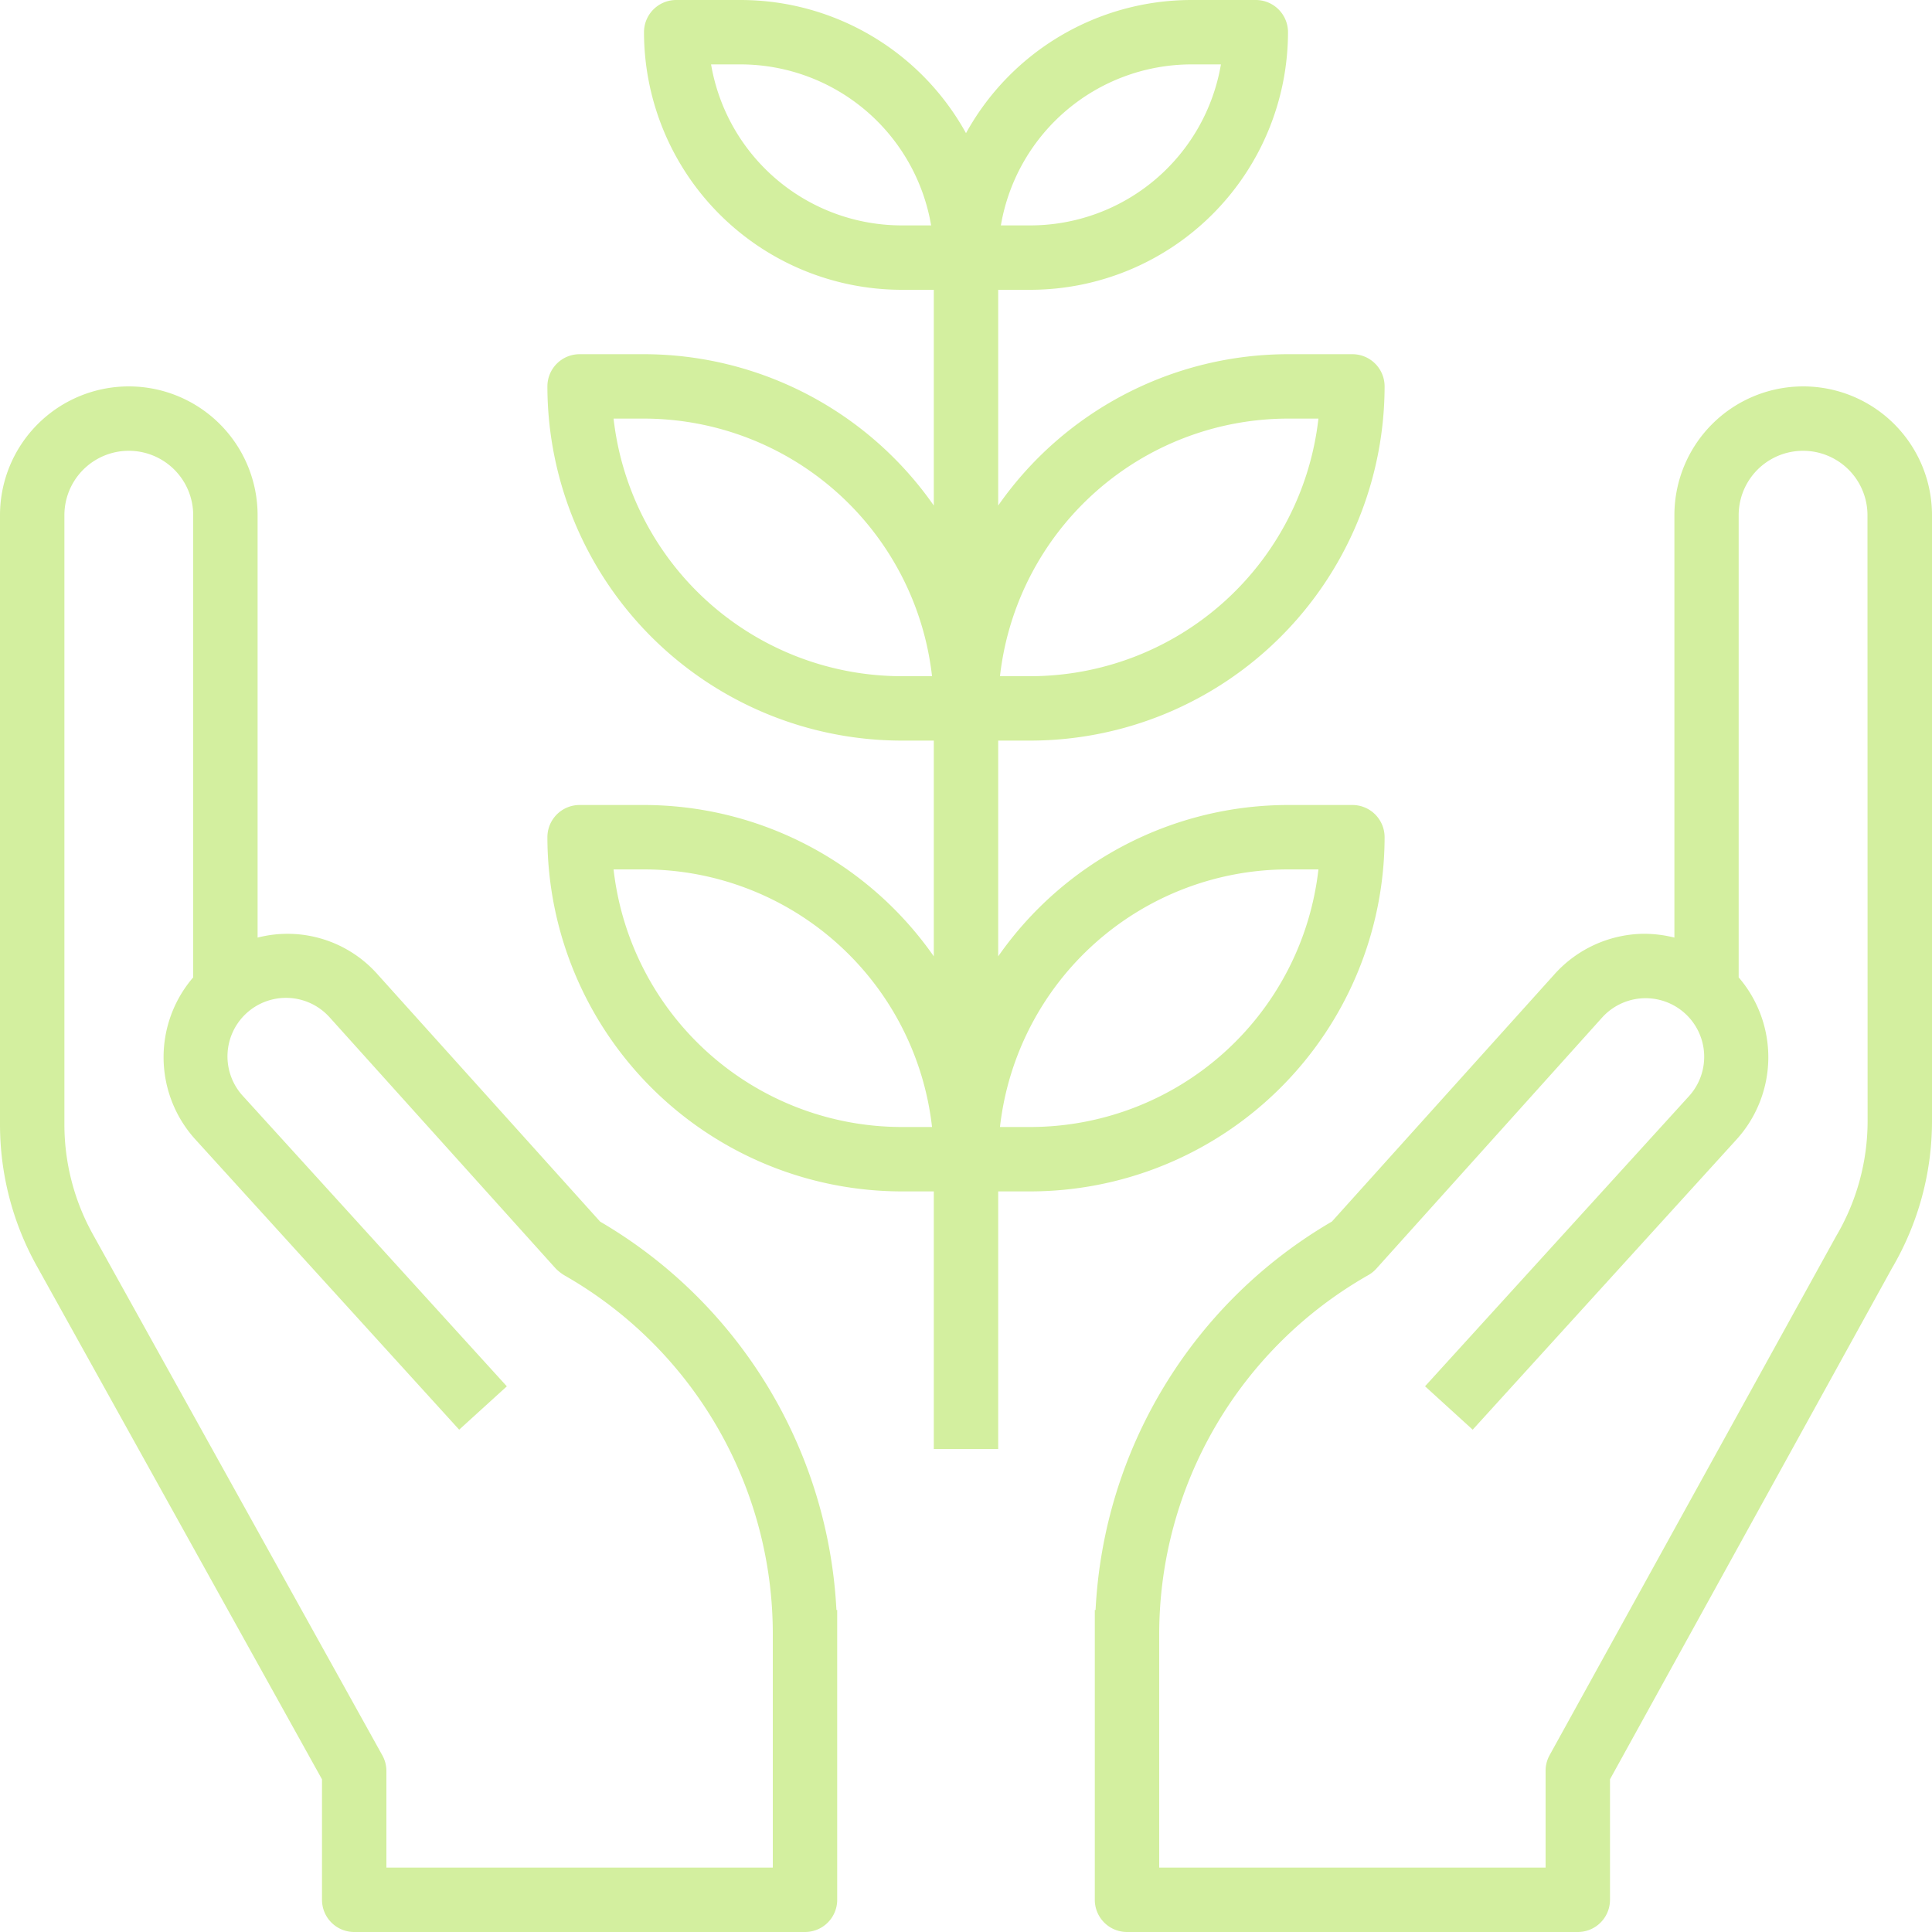
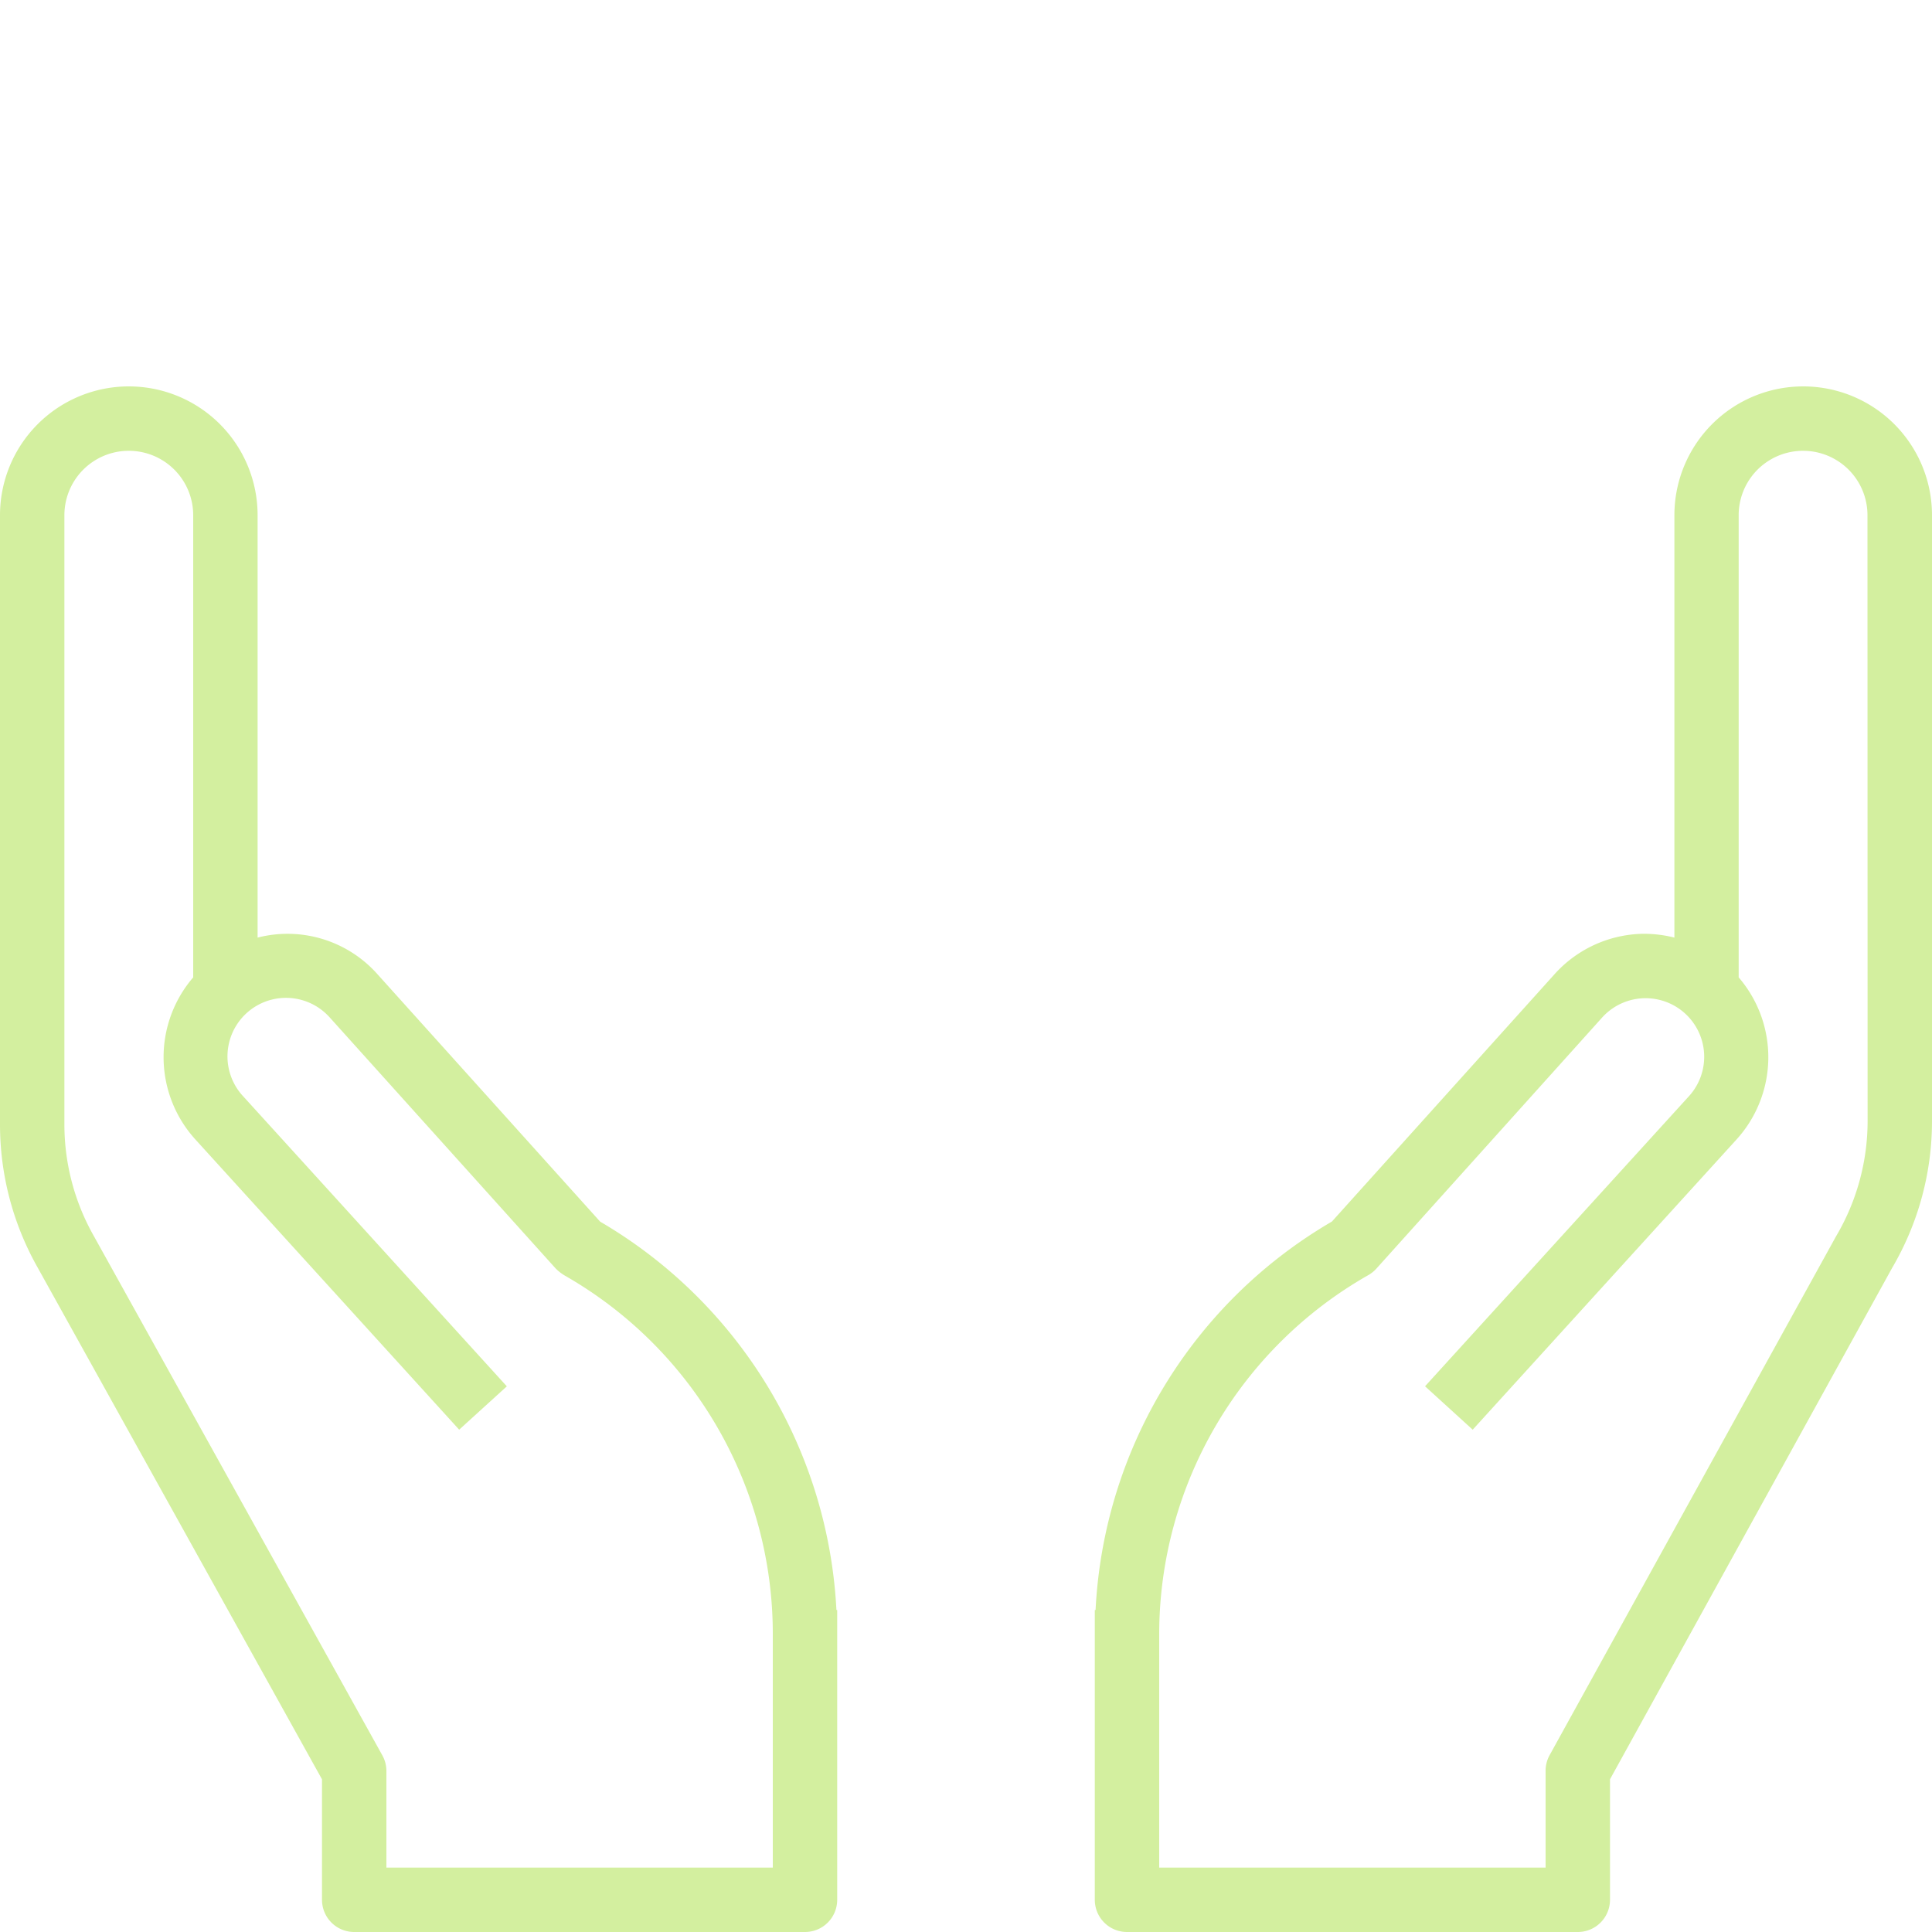
<svg xmlns="http://www.w3.org/2000/svg" width="60" height="60" viewBox="0 0 60 60">
  <g id="Group_49242" data-name="Group 49242" transform="translate(-1370.48 -958)">
    <g id="Group_2118" data-name="Group 2118" transform="translate(1370.48 970)">
      <g id="Group_2117" data-name="Group 2117">
        <path id="Path_2026" data-name="Path 2026" d="M25.976,134a14.849,14.849,0,0,0-7.338-12.061l-6.908-7.675A3.735,3.735,0,0,0,8,113.118V100a4,4,0,1,0-8,0v18.927A9.028,9.028,0,0,0,1.133,123.3L10,139.259V143a1,1,0,0,0,1,1H25a1,1,0,0,0,1-1v-9ZM24,142H12v-3a1,1,0,0,0-.126-.486L2.881,122.327a7.027,7.027,0,0,1-.881-3.4V100a2,2,0,0,1,4,0v14.353a3.8,3.8,0,0,0,.067,5.033L14.26,128.4l1.48-1.346-8.193-9.013a1.818,1.818,0,0,1,2.63-2.51c.023.023.045.047.067.071l7.013,7.792a1.413,1.413,0,0,0,.3.23A12.813,12.813,0,0,1,24,134.725Z" transform="translate(0 -96)" fill="#d3ef9f" />
      </g>
    </g>
    <g id="Group_2120" data-name="Group 2120" transform="translate(1404.48 970)">
      <g id="Group_2119" data-name="Group 2119">
        <path id="Path_2027" data-name="Path 2027" d="M294,96a4,4,0,0,0-4,4v13.118a3.873,3.873,0,0,0-.992-.118,3.783,3.783,0,0,0-2.738,1.263l-6.906,7.673A14.817,14.817,0,0,0,272.024,134H272v9a1,1,0,0,0,1,1h14a1,1,0,0,0,1-1v-3.743l8.757-15.872A9.007,9.007,0,0,0,298,118.822V100A4,4,0,0,0,294,96Zm2,22.822a7.034,7.034,0,0,1-.98,3.573l-8.9,16.122A1,1,0,0,0,286,139v3H274v-7.275a12.835,12.835,0,0,1,6.494-11.125,1,1,0,0,0,.249-.2l7.013-7.8a1.819,1.819,0,0,1,2.7,2.439l-8.2,9.013,1.48,1.348,8.193-9.012a3.8,3.8,0,0,0,.067-5.035V100a2,2,0,1,1,4,0Z" transform="translate(-272 -96)" fill="#d3ef9f" />
      </g>
    </g>
    <g id="Group_2122" data-name="Group 2122" transform="translate(1387.48 958)">
      <g id="Group_2121" data-name="Group 2121">
-         <path id="Path_2028" data-name="Path 2028" d="M161,25h-2a10.99,10.99,0,0,0-9,4.7V23h1a11.013,11.013,0,0,0,11-11,1,1,0,0,0-1-1h-2a10.99,10.99,0,0,0-9,4.7V9h1a8.009,8.009,0,0,0,8-8,1,1,0,0,0-1-1h-2a8,8,0,0,0-7,4.136A8,8,0,0,0,142,0h-2a1,1,0,0,0-1,1,8.009,8.009,0,0,0,8,8h1v6.7a10.99,10.99,0,0,0-9-4.7h-2a1,1,0,0,0-1,1,11.013,11.013,0,0,0,11,11h1v6.7a10.99,10.99,0,0,0-9-4.7h-2a1,1,0,0,0-1,1,11.013,11.013,0,0,0,11,11h1v8h2V37h1a11.013,11.013,0,0,0,11-11A1,1,0,0,0,161,25Zm-2-12h.945A9.013,9.013,0,0,1,151,21h-.945A9.013,9.013,0,0,1,159,13ZM156,2h.917A6.01,6.01,0,0,1,151,7h-.917A6.01,6.01,0,0,1,156,2Zm-9,5a6.01,6.01,0,0,1-5.917-5H142a6.01,6.01,0,0,1,5.917,5Zm0,14a9.013,9.013,0,0,1-8.945-8H139a9.013,9.013,0,0,1,8.945,8Zm0,14a9.013,9.013,0,0,1-8.945-8H139a9.013,9.013,0,0,1,8.945,8Zm4,0h-.945A9.013,9.013,0,0,1,159,27h.945A9.013,9.013,0,0,1,151,35Z" transform="translate(-136 0)" fill="#d3ef9f" />
-       </g>
+         </g>
    </g>
  </g>
</svg>